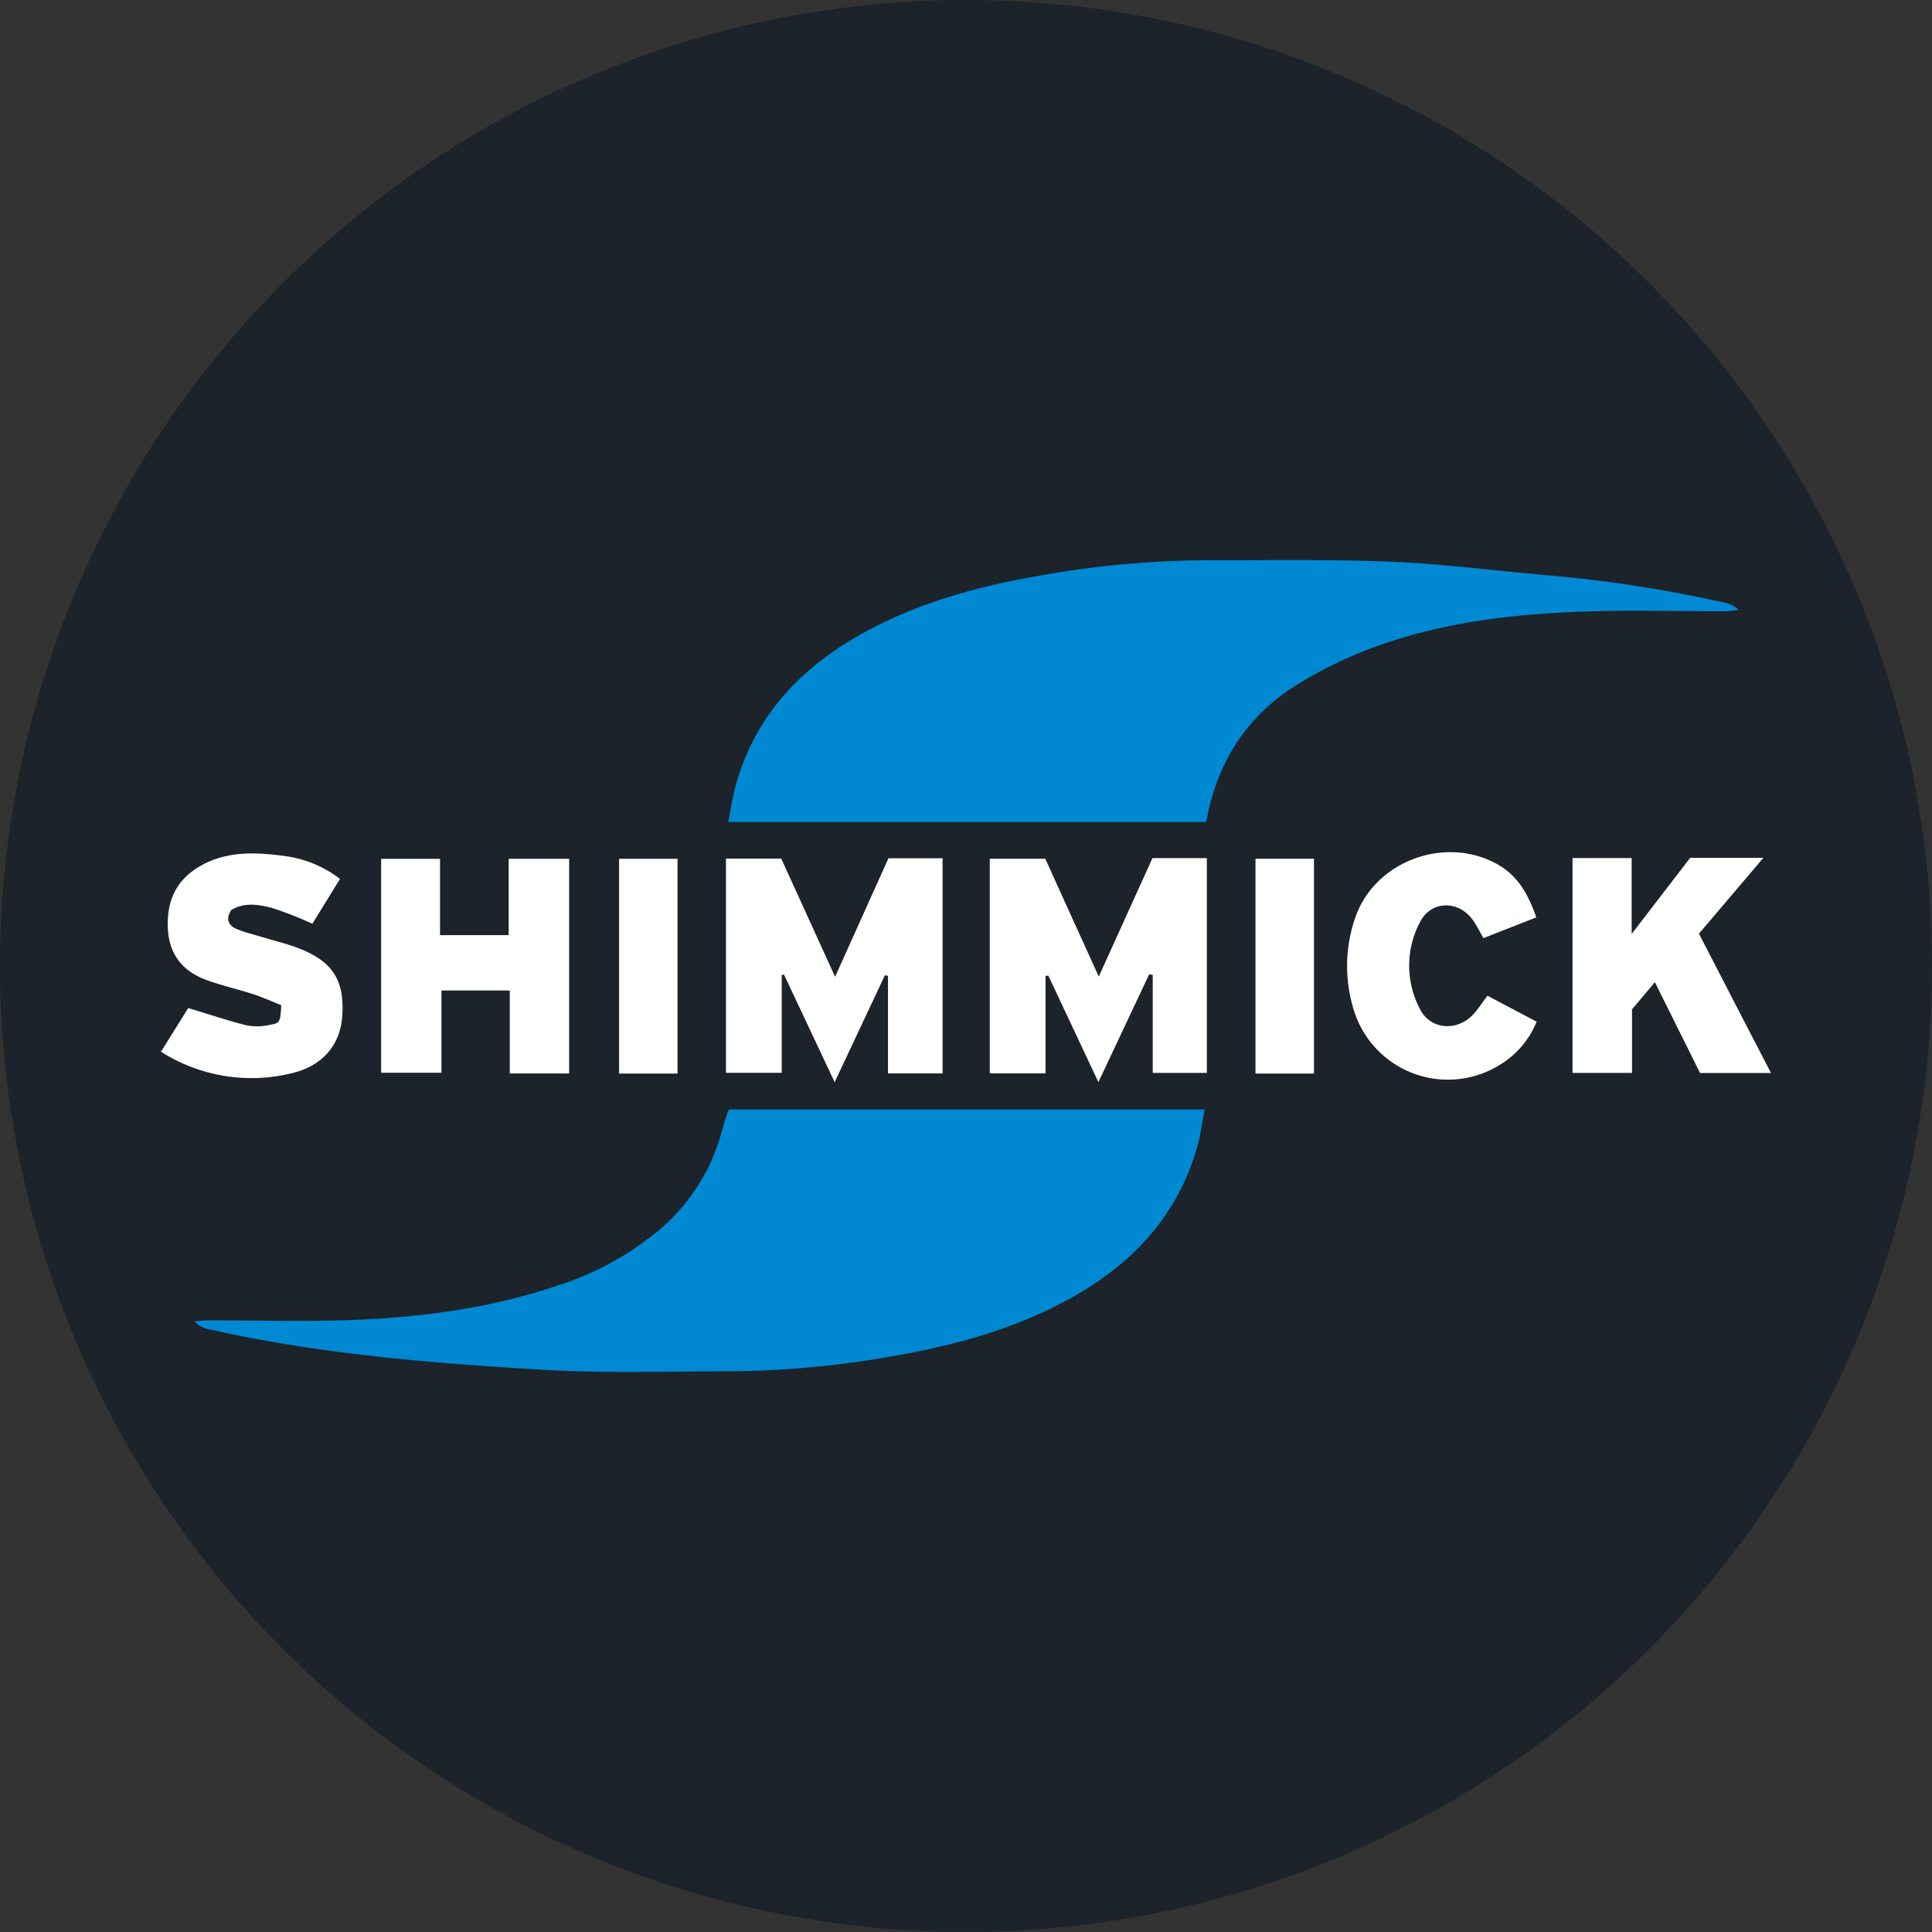
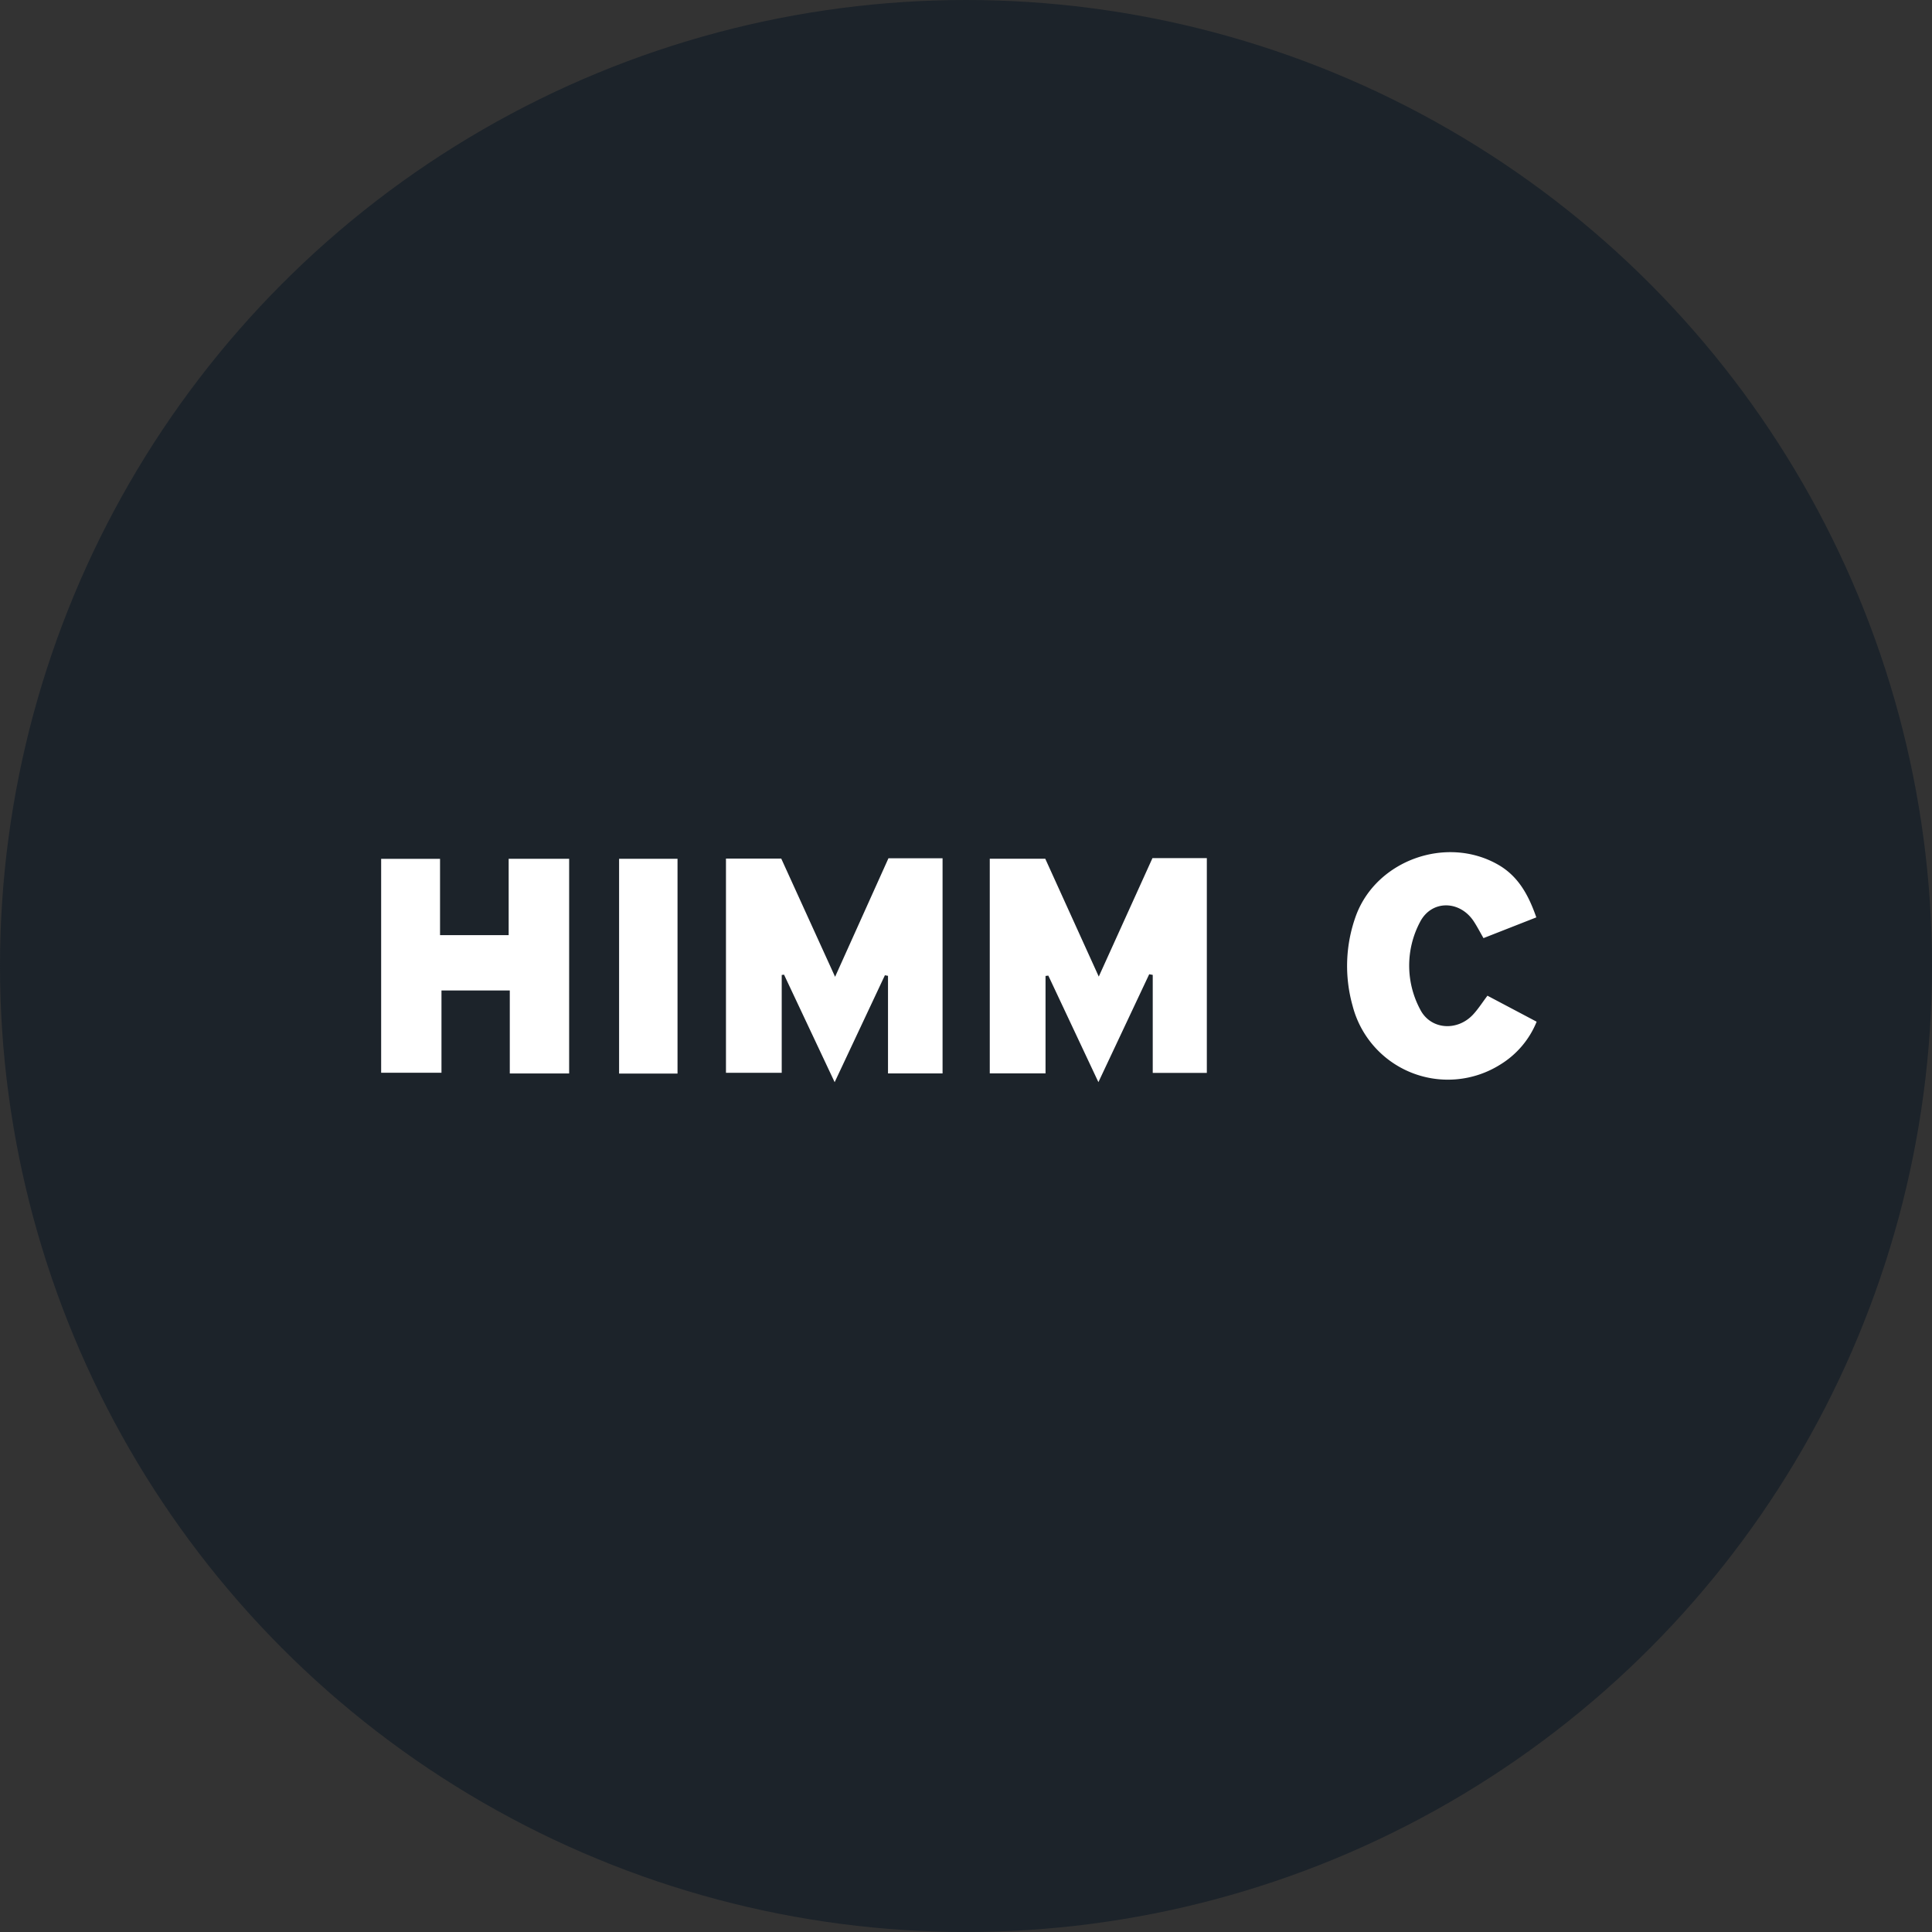
<svg xmlns="http://www.w3.org/2000/svg" id="Layer_1" data-name="Layer 1" viewBox="0 0 300 300" width="300" height="300">
  <rect x="0" y="0" width="300" height="300" fill="#333333" stroke="none" />
  <defs>
    <style>.cls-1{fill:#1c232a;}.cls-2{fill:#fff;}.cls-3{fill:#0089d3;}</style>
    <clipPath id="bz_circular_clip">
      <circle cx="150.0" cy="150.0" r="150.0" />
    </clipPath>
  </defs>
  <g clip-path="url(#bz_circular_clip)">
    <title>SHIM_Mark_Composite_Light</title>
    <rect class="cls-1" x="-1.5" y="-1.5" width="303" height="303" />
-     <path class="cls-2" d="M29.228,156.527c3.219.973,6.152,1.962,9.144,2.711a8.878,8.878,0,0,0,3.482-.089c1.64-.271,1.676-.43,1.815-3.073-1.368-.539-2.845-1.206-4.376-1.706-2.407-.786-4.899-1.333-7.269-2.211-3.604-1.336-5.731-3.87-5.954-7.876-.239-4.293,1.24-7.643,5.037-9.813,4.149-2.371,8.657-2.153,13.138-1.541a17.746,17.746,0,0,1,8.551,3.552l-4.29,6.958a55.098,55.098,0,0,0-6.305-2.463c-2.04-.532-4.229-.896-6.278.319-.933,1.418-.48,2.441.952,3.017,1.262.507,2.602.818,3.907,1.216,1.957.598,3.969,1.058,5.859,1.821,5.118,2.064,6.884,5.004,6.5,10.467-.309,4.39-3.001,7.654-7.717,8.801A26.131,26.131,0,0,1,25,163.309C26.546,160.829,27.973,158.54,29.228,156.527Z" />
-     <path class="cls-3" d="M113.078,127.637c.419-2.078.671-3.889,1.155-5.636,2.969-10.725,9.952-18.182,19.453-23.511,8.453-4.741,17.657-7.316,27.127-8.992A152.509,152.509,0,0,1,187.615,86.992c9.58.012,19.171-.16,28.736.248,8.186.35,16.337,1.456,24.511,2.137a208.893,208.893,0,0,1,26.866,4.185,4.276,4.276,0,0,1,2.232,1.134,17.526,17.526,0,0,1-1.997.224c-7.147.007-14.299-.196-21.439.026-11.061.343-22.046,1.583-32.526,5.325a65.224,65.224,0,0,0-12.877,6.226c-7.635,4.834-12.18,11.98-13.822,21.139Z" />
-     <path class="cls-3" d="M113.268,172.282H187.051c-.391,2.039-.611,3.841-1.089,5.573-2.961,10.716-9.902,18.204-19.401,23.552-8.447,4.756-17.647,7.343-27.112,9.028a150.811,150.811,0,0,1-26.504,2.505c-9.481-.003-18.986.326-28.437-.233-17.532-1.037-35.055-2.438-52.252-6.348a3.709,3.709,0,0,1-2.036-1.174c.718-.056,1.436-.161,2.154-.161,7.146-.004,14.298.203,21.436-.029,11.058-.359,21.994-1.748,32.541-5.295a46.759,46.759,0,0,0,16.108-8.801,30.24,30.24,0,0,0,9.663-15.39c.272-1.026.617-2.032.94-3.044C113.088,172.386,113.205,172.336,113.268,172.282Z" />
    <path class="cls-2" d="M137.407,151.437c-2.505,5.331-5.01,10.662-7.803,16.604-2.775-5.896-5.317-11.295-7.859-16.695l-.36.046v15.195h-8.657V133.317h8.582c2.713,5.958,5.519,12.118,8.362,18.361,2.802-6.224,5.518-12.258,8.285-18.404h8.404v33.405h-8.472v-15.15Z" />
    <path class="cls-2" d="M153.691,166.67V133.342h8.617c2.7,5.947,5.422,11.943,8.308,18.303,2.867-6.327,5.585-12.325,8.337-18.397h8.443v33.349h-8.399V151.382l-.549-.102c-2.541,5.398-5.083,10.797-7.888,16.756-2.775-5.902-5.276-11.223-7.777-16.544l-.433.054v15.125Z" />
    <path class="cls-2" d="M88.376,166.686H79.16V153.8H68.552v12.777H59.185V133.358h9.144v11.853h10.657V133.351h9.391Z" />
-     <path class="cls-2" d="M244.182,133.241h9.182V145.017l9.082-11.808h11.366L263.812,144.978c1.867,3.618,3.691,7.16,5.521,10.699,1.83,3.539,3.665,7.076,5.667,10.94H263.984l-7.014-14.102-3.553,4.213v9.87H244.182Z" />
    <path class="cls-2" d="M238.558,142.451l-8.203,3.22c-.535-.929-.974-1.781-1.495-2.579-2.176-3.334-6.599-3.39-8.38.119a14.436,14.436,0,0,0,.042,13.53c1.606,3.159,5.742,3.446,8.206.808.79-.846,1.418-1.844,2.243-2.937l7.639,4.039a13.928,13.928,0,0,1-5.631,6.644,15.281,15.281,0,0,1-22.951-9.125,22.813,22.813,0,0,1,.574-14.117c3.249-8.536,14.058-12.34,22.017-7.79C235.686,136.017,237.306,138.845,238.558,142.451Z" />
    <path class="cls-2" d="M105.206,166.704H96.132V133.35h9.073Z" />
-     <path class="cls-2" d="M204.03,166.703h-9.077V133.347h9.077Z" />
  </g>
</svg>